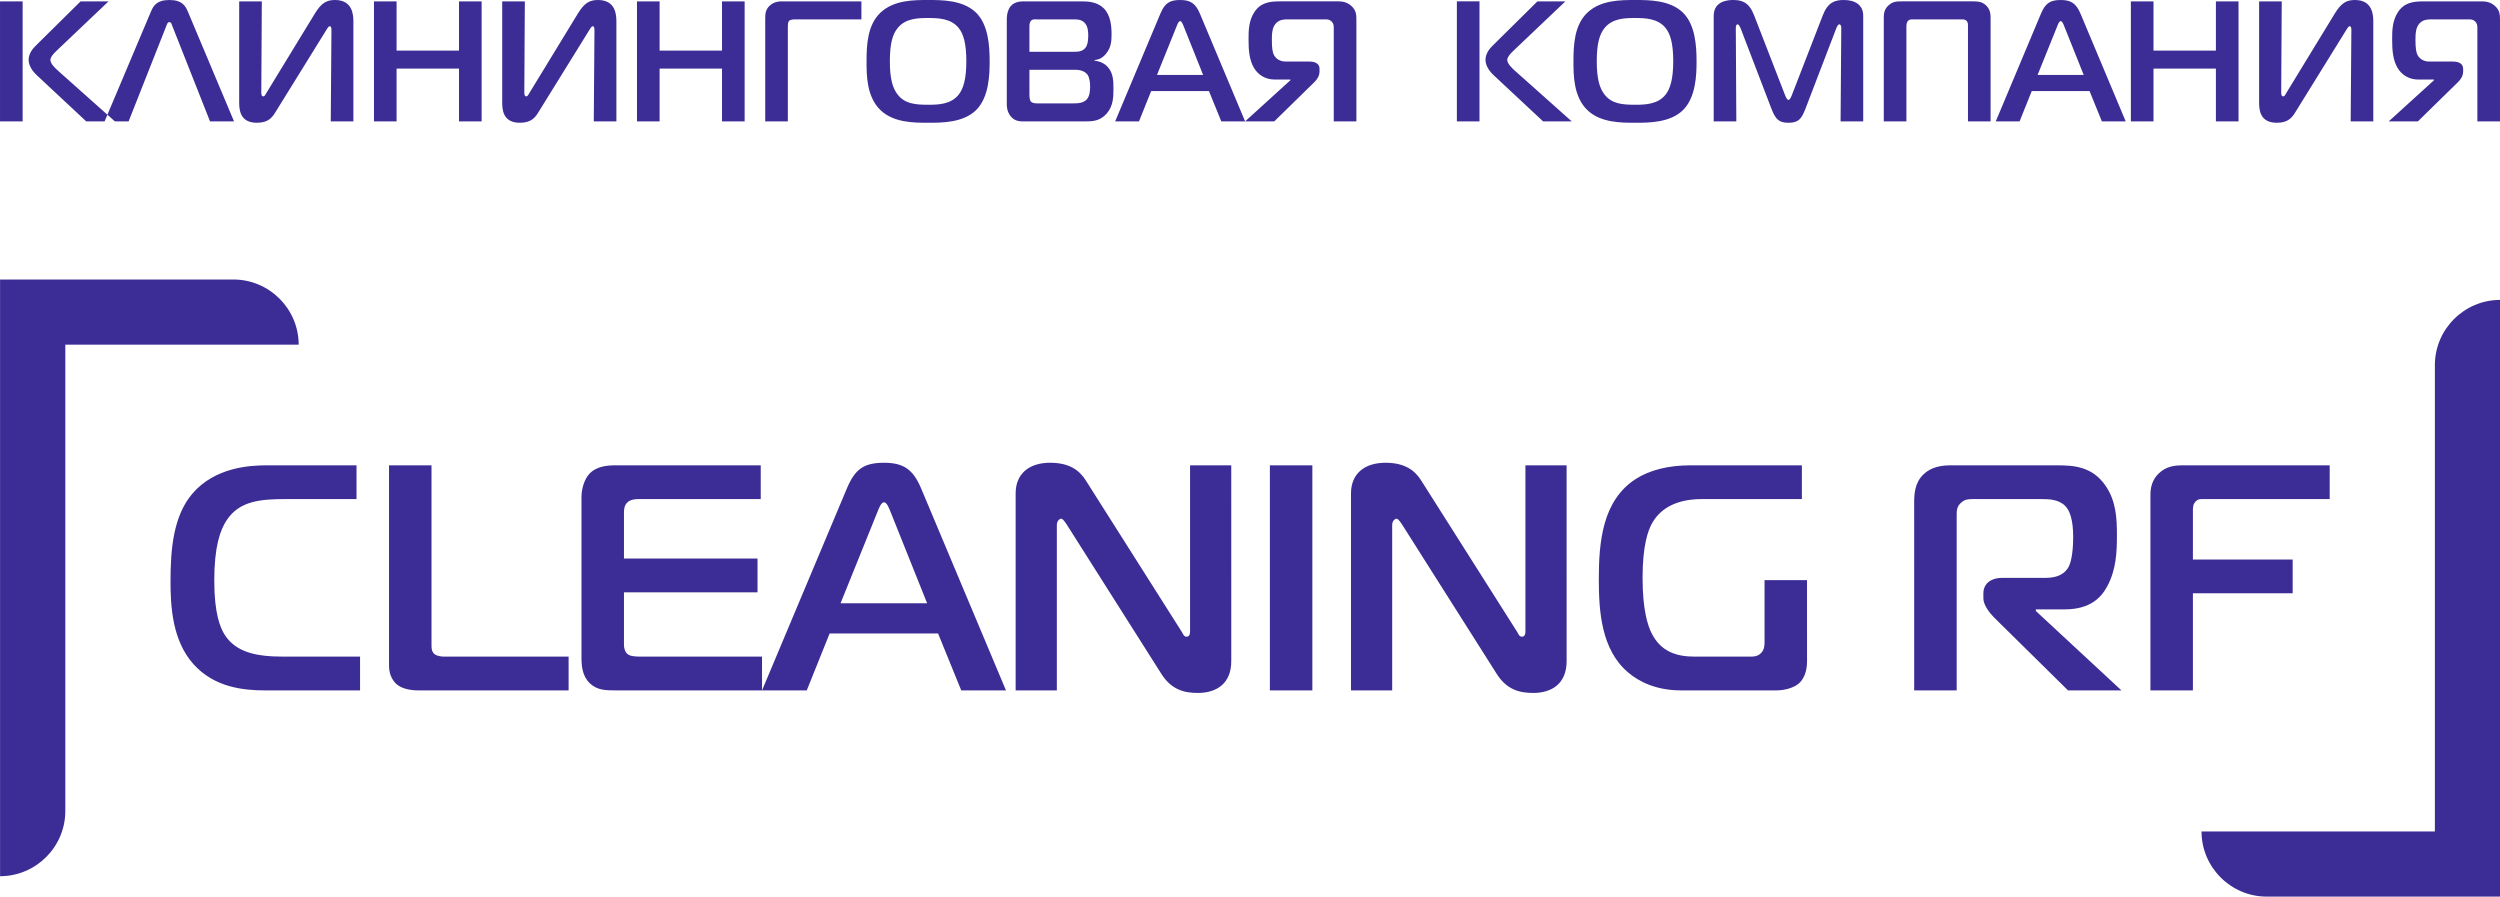
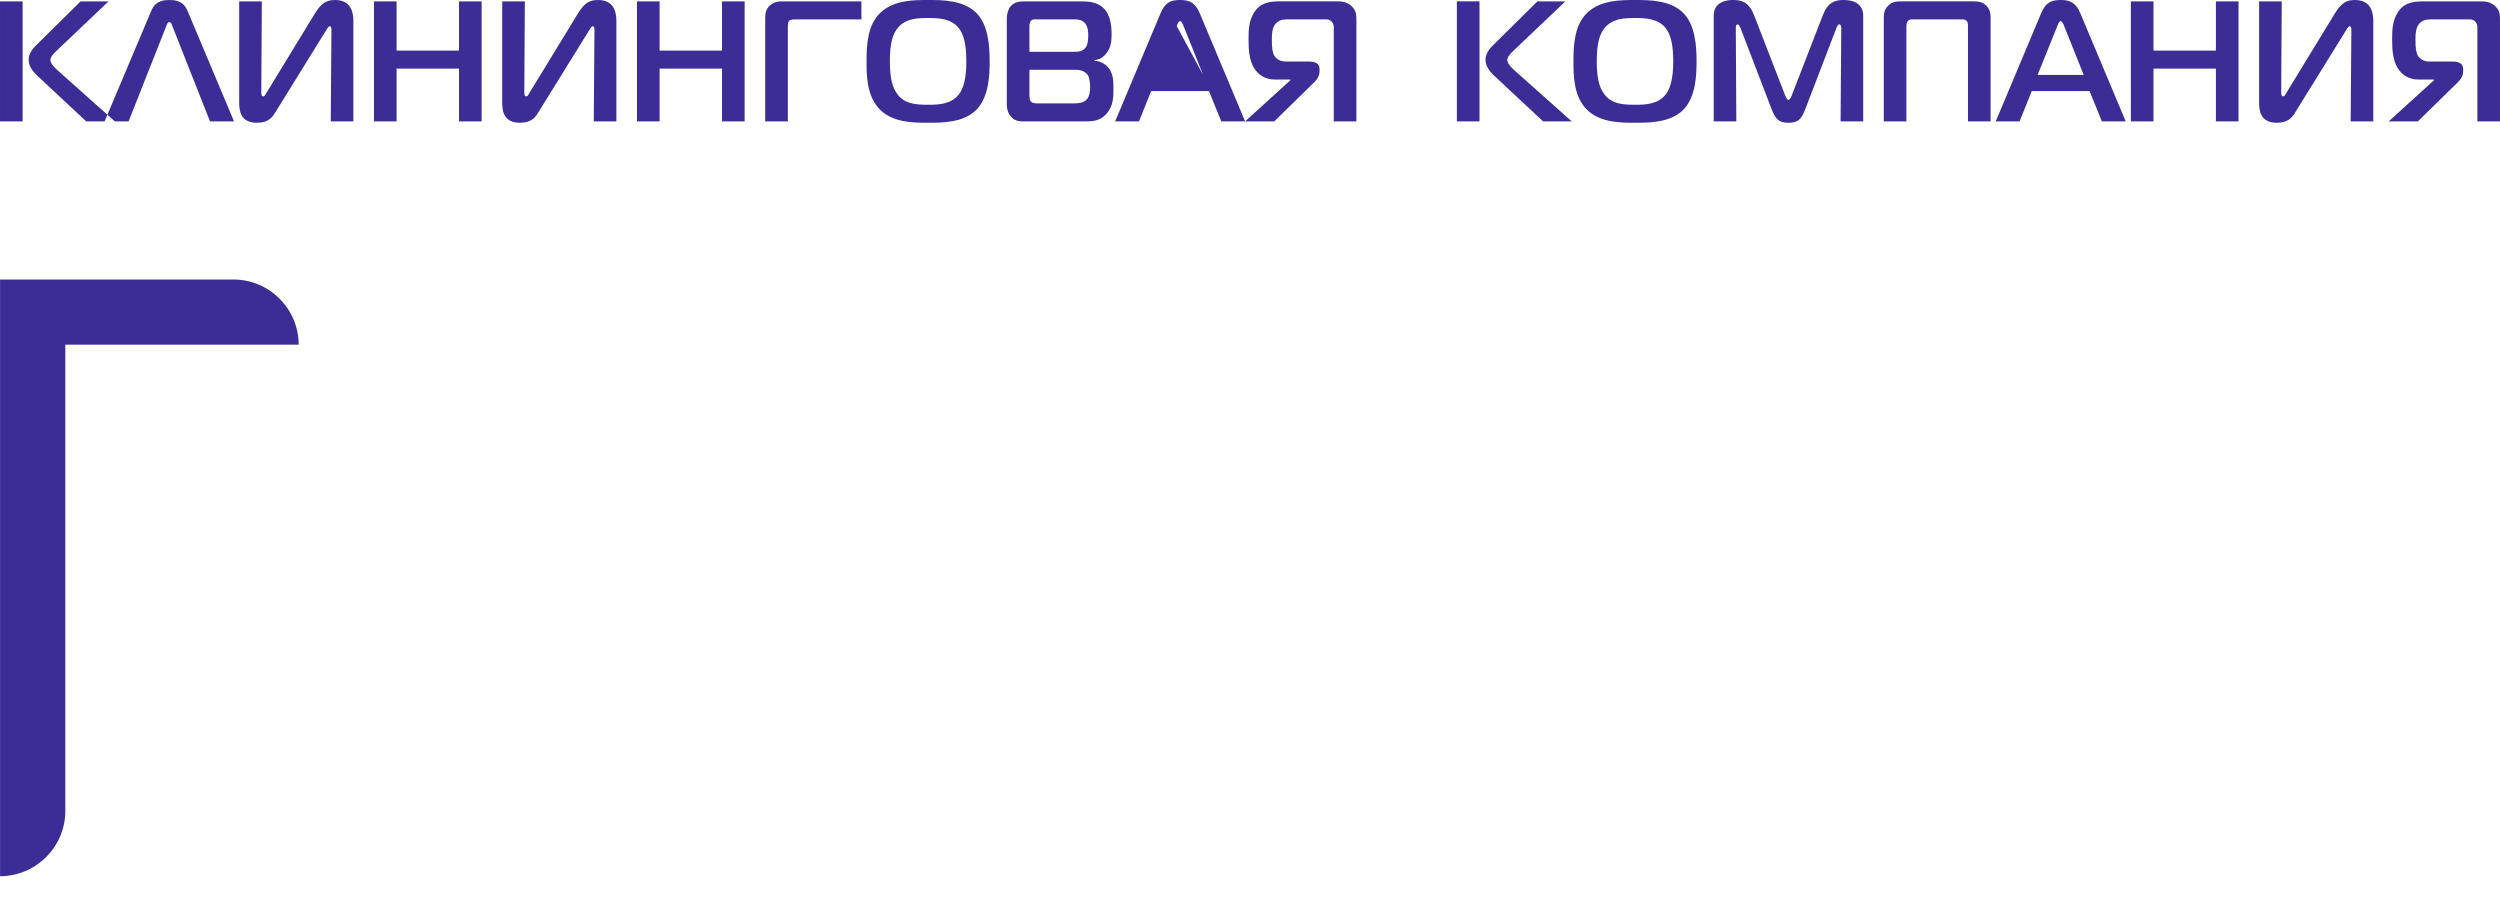
<svg xmlns="http://www.w3.org/2000/svg" xmlns:ns1="http://sodipodi.sourceforge.net/DTD/sodipodi-0.dtd" xmlns:ns2="http://www.inkscape.org/namespaces/inkscape" version="1.1" width="450" height="161.391" id="svg6001" viewBox="0 0 337.5 121.044" ns1:docname="Cleaning RF_Logo.svg" ns2:export-filename="..\..\Cleaning RF_Logo.svg" ns2:export-xdpi="96" ns2:export-ydpi="96" ns2:version="1.2 (dc2aedaf03, 2022-05-15)">
  <defs id="defs6005" />
  <g id="g6170" transform="translate(-254.356,-201.88)">
    <g id="Layer1096" transform="matrix(1.001,0,0,1,-0.247,0)">
      <path d="m 254.356,239.614 h 7.351 1.45 22.671 c 4.841,0 8.8,3.959 8.8,8.8 v 0 h -31.472 v 62.958 c 0,4.838 -3.961,8.799 -8.799,8.799 h -8e-4 z" style="fill:#3c2d96;fill-rule:evenodd" id="path5903" />
-       <path d="m 591.529,322.924 h -7.351 -1.45 -22.671 c -4.841,0 -8.8,-3.96 -8.8,-8.8 v 0 h 31.472 v -62.957 c 0,-4.839 3.961,-8.8 8.8,-8.8 h 9e-4 z" style="fill:#3c2d96;fill-rule:evenodd" id="path5905" />
-       <path d="m 302.908,295.083 v -4.558 h -10.287 c -3.602,0 -6.38,-0.521 -7.943,-2.908 -0.608,-0.955 -1.432,-2.821 -1.432,-7.379 0,-4.514 0.781,-6.814 1.693,-8.16 1.736,-2.604 4.601,-2.821 7.987,-2.821 h 9.505 v -4.557 h -12.197 c -2.17,0 -6.901,0.26 -9.939,3.82 -2.561,2.995 -2.951,7.465 -2.951,11.806 0,3.342 0.217,7.987 3.082,11.199 2.821,3.168 6.771,3.559 9.679,3.559 z m 28.126,0 v -4.558 h -16.667 c -0.911,0 -1.259,-0.217 -1.432,-0.347 -0.434,-0.39 -0.391,-0.955 -0.391,-1.302 v -24.176 h -5.73 v 27.084 c 0,1.302 0.608,2.127 1.085,2.518 0.694,0.564 1.823,0.781 2.821,0.781 z m 26.086,0 v -4.558 h -16.233 c -0.911,0 -1.606,-0.043 -1.953,-0.391 -0.261,-0.217 -0.434,-0.694 -0.434,-1.172 v -7.119 h 18.013 v -4.558 h -18.013 v -6.12 c 0,-0.434 0,-1.042 0.477,-1.476 0.434,-0.391 1.042,-0.434 1.562,-0.434 h 16.407 v -4.557 h -19.489 c -1.172,0 -2.647,0.087 -3.646,1.172 -0.651,0.738 -1.042,1.953 -1.042,3.169 v 21.528 c 0,1.172 0.087,2.561 1.129,3.559 0.998,0.955 2.17,0.955 3.472,0.955 z m 0,0 h 6.033 l 3.082,-7.683 h 14.627 l 3.125,7.683 h 6.033 l -11.459,-27.301 c -1.085,-2.561 -2.387,-3.429 -4.991,-3.429 -2.735,0 -3.907,0.868 -4.992,3.429 z m 15.582,-24.133 c 0.173,-0.434 0.477,-1.259 0.868,-1.259 0.391,0 0.694,0.825 0.868,1.259 l 4.948,12.37 H 367.71 Z m 47.701,-6.25 h -5.556 v 22.396 c 0,0.217 0,0.738 -0.477,0.738 -0.391,0 -0.477,-0.434 -0.694,-0.738 l -12.891,-20.357 c -0.825,-1.302 -2.127,-2.387 -4.818,-2.387 -2.865,0 -4.644,1.519 -4.644,4.123 v 26.607 h 5.556 v -22.31 c 0,-0.608 0.391,-0.868 0.608,-0.868 0.087,0 0.26,0.087 0.694,0.738 l 12.804,20.227 c 1.345,2.127 3.082,2.561 4.905,2.561 2.474,0 4.514,-1.215 4.514,-4.297 z m 10.938,30.383 v -30.383 h -5.73 v 30.383 z M 465.63,264.7 h -5.556 v 22.396 c 0,0.217 0,0.738 -0.477,0.738 -0.391,0 -0.477,-0.434 -0.694,-0.738 l -12.891,-20.357 c -0.825,-1.302 -2.127,-2.387 -4.818,-2.387 -2.865,0 -4.644,1.519 -4.644,4.123 v 26.607 h 5.556 v -22.31 c 0,-0.608 0.391,-0.868 0.608,-0.868 0.087,0 0.26,0.087 0.694,0.738 l 12.804,20.227 c 1.345,2.127 3.082,2.561 4.905,2.561 2.474,0 4.514,-1.215 4.514,-4.297 z m 32.423,15.495 h -5.729 v 8.29 c 0,0.478 0,1.085 -0.478,1.563 -0.477,0.477 -0.998,0.477 -1.519,0.477 h -7.422 c -2.43,0 -4.557,-0.651 -5.816,-3.168 -0.477,-0.955 -1.215,-3.038 -1.215,-7.466 0,-4.384 0.738,-6.38 1.259,-7.335 1.172,-2.127 3.429,-3.299 6.728,-3.299 h 13.498 v -4.557 h -15.104 c -2.908,0 -5.469,0.651 -7.335,1.866 -4.471,2.908 -4.948,8.507 -4.948,13.499 0,4.254 0.304,9.549 3.993,12.63 1.389,1.172 3.69,2.387 7.075,2.387 h 12.934 c 0.869,0 2.171,-0.261 2.951,-0.911 0.565,-0.477 1.129,-1.433 1.129,-2.995 z m 14.454,14.888 h 5.73 v -23.655 c 0,-0.608 0,-1.172 0.608,-1.693 0.477,-0.434 0.911,-0.477 1.519,-0.477 h 9.288 c 0.912,0 2.301,0 3.212,0.911 0.608,0.608 1.085,1.823 1.085,4.21 0,1.042 -0.087,3.212 -0.695,4.167 -0.781,1.215 -2.127,1.345 -3.125,1.345 h -5.73 c -1.649,0 -2.561,0.868 -2.561,2.083 v 0.695 c 0,0.868 0.825,1.953 1.432,2.561 l 9.983,9.853 h 7.205 l -11.546,-10.721 v -0.217 h 3.906 c 3.472,0 4.948,-1.649 5.729,-3.125 1.215,-2.257 1.302,-4.644 1.302,-6.858 0,-2.213 -0.087,-4.601 -1.519,-6.684 -1.78,-2.648 -4.384,-2.778 -6.511,-2.778 h -14.41 c -1.129,0 -2.561,0.173 -3.646,1.215 -1.215,1.172 -1.259,2.691 -1.259,3.95 z m 37.589,0 v -13.108 h 13.455 v -4.558 h -13.455 v -6.597 c 0,-0.391 0,-0.868 0.347,-1.215 0.347,-0.391 0.695,-0.347 1.085,-0.347 h 17.015 v -4.557 h -19.793 c -1.042,0 -2.214,0.087 -3.255,1.085 -0.911,0.868 -1.129,1.953 -1.129,2.908 v 26.39 z" style="fill:#3c2d96;fill-rule:evenodd" id="path5907" />
    </g>
-     <path d="m 254.356,218.268 h 3.055 v -16.203 h -3.055 z m 15.508,0 -7.662,-6.828 c -0.463,-0.416 -1.042,-0.972 -1.042,-1.481 0,-0.347 0.324,-0.741 0.856,-1.25 l 6.99,-6.643 h -3.773 l -6.134,6.064 c -0.787,0.787 -0.879,1.505 -0.879,1.829 0,0.416 0.162,1.203 1.111,2.083 l 6.666,6.226 z m -1.389,0 h 3.241 l 5.115,-12.939 c 0.07,-0.185 0.139,-0.463 0.393,-0.463 0.232,0 0.301,0.255 0.37,0.463 l 5.115,12.939 h 3.241 l -6.249,-14.86 c -0.324,-0.741 -0.764,-1.528 -2.477,-1.528 -1.713,0 -2.152,0.787 -2.476,1.528 z m 33.586,0 v -13.471 c 0,-0.81 -0.046,-2.916 -2.477,-2.916 -1.111,0 -1.828,0.37 -2.708,1.805 l -6.527,10.694 c -0.139,0.231 -0.255,0.509 -0.44,0.509 -0.301,0 -0.278,-0.37 -0.278,-0.741 l 0.069,-12.082 h -3.055 v 13.61 c 0,0.926 0.046,2.778 2.384,2.778 1.643,0 2.13,-0.81 2.569,-1.528 l 6.666,-10.763 c 0.232,-0.37 0.417,-0.741 0.602,-0.741 0.208,0 0.232,0.278 0.232,0.532 l -0.093,12.314 z m 17.314,-16.203 h -3.055 v 6.643 h -8.425 v -6.643 h -3.055 v 16.203 h 3.055 v -7.129 h 8.425 v 7.129 h 3.055 z m 18.193,16.203 v -13.471 c 0,-0.81 -0.046,-2.916 -2.477,-2.916 -1.111,0 -1.828,0.37 -2.708,1.805 l -6.527,10.694 c -0.139,0.231 -0.255,0.509 -0.44,0.509 -0.301,0 -0.278,-0.37 -0.278,-0.741 l 0.07,-12.082 h -3.055 v 13.61 c 0,0.926 0.046,2.778 2.384,2.778 1.643,0 2.13,-0.81 2.569,-1.528 l 6.666,-10.763 c 0.232,-0.37 0.417,-0.741 0.602,-0.741 0.208,0 0.232,0.278 0.232,0.532 l -0.093,12.314 z m 17.314,-16.203 h -3.055 v 6.643 h -8.425 v -6.643 h -3.055 v 16.203 h 3.055 v -7.129 h 8.425 v 7.129 h 3.055 z m 5.833,16.203 v -12.707 c 0,-0.301 0,-0.648 0.139,-0.833 0.208,-0.255 0.741,-0.232 1.065,-0.232 h 8.726 v -2.43 h -10.833 c -0.718,0 -1.273,0.301 -1.597,0.625 -0.532,0.532 -0.556,1.111 -0.556,1.713 v 13.865 z M 379.672,201.88 c -1.967,0 -4.653,0 -6.458,1.713 -1.759,1.667 -1.875,4.375 -1.875,6.574 0,1.829 0,4.768 1.875,6.574 1.782,1.713 4.537,1.713 6.458,1.713 1.828,0 4.722,0 6.458,-1.713 1.759,-1.736 1.829,-4.838 1.829,-6.574 0,-2.129 -0.185,-4.953 -1.829,-6.574 C 384.37,201.88 381.547,201.88 379.672,201.88 Z m -5.185,8.286 c 0,-2.477 0.393,-3.68 1.042,-4.49 1.065,-1.319 2.708,-1.365 4.12,-1.365 1.343,0 3.102,0.046 4.143,1.365 0.625,0.787 1.018,2.06 1.018,4.49 0,2.384 -0.416,3.703 -1.018,4.467 -1.042,1.343 -2.777,1.389 -4.143,1.389 -1.828,0 -3.171,-0.162 -4.12,-1.389 -0.671,-0.856 -1.042,-2.153 -1.042,-4.467 z m 18.008,-8.101 c -0.509,0 -1.227,0.093 -1.713,0.671 -0.347,0.417 -0.509,1.065 -0.509,1.667 v 11.573 c 0,0.926 0.393,1.458 0.556,1.643 0.648,0.741 1.389,0.648 2.199,0.648 h 7.754 c 0.995,0 2.037,0 2.963,-1.041 0.926,-1.042 0.926,-2.338 0.926,-3.403 0,-0.903 0,-2.06 -0.764,-2.893 -0.393,-0.44 -1.019,-0.787 -1.782,-0.856 v -0.093 c 0.602,-0.046 1.065,-0.278 1.528,-0.833 0.718,-0.856 0.764,-1.759 0.764,-2.639 0,-1.065 -0.116,-2.546 -1.018,-3.472 -0.856,-0.879 -2.06,-0.972 -2.94,-0.972 z m 0.834,6.805 v -3.472 c 0,-0.185 0.023,-0.509 0.208,-0.718 0.185,-0.208 0.44,-0.185 0.694,-0.185 h 5 c 0.509,0 1.064,0 1.504,0.417 0.509,0.486 0.532,1.296 0.532,1.736 0,1.111 -0.232,1.504 -0.347,1.643 -0.417,0.579 -1.065,0.579 -1.667,0.579 z m 0,2.43 h 6.203 c 0.995,0 1.458,0.417 1.643,0.671 0.301,0.44 0.347,1.18 0.347,1.643 0,0.509 -0.07,1.227 -0.417,1.643 -0.463,0.556 -1.296,0.579 -1.782,0.579 h -4.814 c -0.232,0 -0.741,0.023 -0.995,-0.255 -0.116,-0.139 -0.185,-0.417 -0.185,-0.949 z m 11.573,6.967 h 3.218 l 1.643,-4.097 h 7.8 l 1.667,4.097 h 3.217 l -6.11,-14.559 c -0.579,-1.366 -1.273,-1.828 -2.662,-1.828 -1.458,0 -2.083,0.463 -2.662,1.828 z m 8.31,-12.869 c 0.092,-0.232 0.255,-0.671 0.463,-0.671 0.208,0 0.37,0.44 0.463,0.671 l 2.639,6.597 h -6.227 z m 24.257,12.869 v -13.657 c 0,-0.74 -0.023,-1.319 -0.648,-1.898 -0.579,-0.555 -1.273,-0.648 -1.782,-0.648 h -7.939 c -1.389,0 -2.592,0.185 -3.426,1.482 -0.764,1.18 -0.764,2.569 -0.764,3.634 0,1.342 0.069,2.731 0.718,3.842 0.555,0.949 1.528,1.597 2.824,1.597 h 2.106 v 0.093 l -6.111,5.555 h 3.935 l 5.416,-5.301 c 0.602,-0.602 0.694,-1.111 0.694,-1.412 v -0.37 c 0,-0.972 -1.088,-0.995 -1.389,-0.995 h -3.194 c -0.741,0 -1.273,-0.37 -1.528,-0.81 -0.231,-0.37 -0.324,-0.972 -0.324,-2.106 0,-0.787 0.023,-1.69 0.556,-2.245 0.486,-0.509 1.088,-0.532 1.574,-0.532 h 5.092 c 0.301,0 0.555,0.023 0.81,0.255 0.278,0.255 0.324,0.556 0.324,0.81 v 12.707 z m 13.564,0 h 3.055 v -16.203 h -3.055 z m 15.508,0 -7.662,-6.828 c -0.463,-0.416 -1.042,-0.972 -1.042,-1.481 0,-0.347 0.324,-0.741 0.856,-1.25 l 6.99,-6.643 h -3.773 l -6.134,6.064 c -0.787,0.787 -0.879,1.505 -0.879,1.829 0,0.416 0.162,1.203 1.111,2.083 l 6.666,6.226 z M 475.105,201.88 c -1.967,0 -4.653,0 -6.458,1.713 -1.759,1.667 -1.875,4.375 -1.875,6.574 0,1.829 0,4.768 1.875,6.574 1.782,1.713 4.537,1.713 6.458,1.713 1.828,0 4.722,0 6.458,-1.713 1.759,-1.736 1.829,-4.838 1.829,-6.574 0,-2.129 -0.185,-4.953 -1.829,-6.574 -1.759,-1.713 -4.583,-1.713 -6.458,-1.713 z m -5.185,8.286 c 0,-2.477 0.393,-3.68 1.042,-4.49 1.065,-1.319 2.708,-1.365 4.12,-1.365 1.343,0 3.102,0.046 4.143,1.365 0.625,0.787 1.018,2.06 1.018,4.49 0,2.384 -0.416,3.703 -1.018,4.467 -1.042,1.343 -2.778,1.389 -4.143,1.389 -1.828,0 -3.171,-0.162 -4.12,-1.389 -0.671,-0.856 -1.042,-2.153 -1.042,-4.467 z m 32.336,-4.467 c 0.07,-0.185 0.231,-0.532 0.394,-0.532 0.092,0 0.278,0.046 0.278,0.486 l -0.093,12.615 h 3.055 v -14.258 c 0,-1.482 -1.111,-2.13 -2.616,-2.13 -1.18,0 -2.152,0.278 -2.847,2.083 l -4.189,10.81 c -0.139,0.347 -0.301,0.602 -0.44,0.602 -0.139,0 -0.301,-0.255 -0.44,-0.602 l -4.19,-10.81 c -0.694,-1.805 -1.666,-2.083 -2.847,-2.083 -0.463,0 -2.615,0.023 -2.615,2.13 v 14.258 h 3.055 l -0.07,-12.615 c 0,-0.07 0,-0.486 0.255,-0.486 0.139,0 0.324,0.347 0.393,0.532 l 4.143,10.81 c 0.579,1.527 1.065,1.944 2.315,1.944 1.343,0 1.759,-0.486 2.315,-1.944 z m 16.851,-1.204 c 0.208,0 0.532,-0.023 0.741,0.208 0.208,0.208 0.185,0.532 0.185,0.764 v 12.8 h 3.055 v -14.004 c 0,-0.556 -0.093,-1.134 -0.579,-1.62 -0.556,-0.555 -1.18,-0.579 -1.829,-0.579 h -9.583 c -0.741,0 -1.25,0.023 -1.828,0.579 -0.532,0.51 -0.602,1.042 -0.602,1.62 v 14.004 h 3.055 v -12.8 c 0,-0.278 0.046,-0.602 0.208,-0.764 0.208,-0.231 0.486,-0.208 0.74,-0.208 z m 4.676,13.772 h 3.218 l 1.643,-4.097 h 7.8 l 1.667,4.097 h 3.217 l -6.11,-14.559 c -0.579,-1.366 -1.273,-1.828 -2.662,-1.828 -1.458,0 -2.083,0.463 -2.662,1.828 z m 8.31,-12.869 c 0.092,-0.232 0.255,-0.671 0.463,-0.671 0.208,0 0.37,0.44 0.463,0.671 l 2.639,6.597 h -6.226 z m 24.466,-3.333 h -3.055 v 6.643 h -8.425 v -6.643 h -3.055 v 16.203 h 3.055 v -7.129 h 8.425 v 7.129 h 3.055 z m 18.193,16.203 v -13.471 c 0,-0.81 -0.046,-2.916 -2.477,-2.916 -1.111,0 -1.828,0.37 -2.708,1.805 l -6.527,10.694 c -0.139,0.231 -0.255,0.509 -0.44,0.509 -0.301,0 -0.278,-0.37 -0.278,-0.741 l 0.07,-12.082 h -3.055 v 13.61 c 0,0.926 0.046,2.778 2.384,2.778 1.643,0 2.13,-0.81 2.569,-1.528 l 6.666,-10.763 c 0.232,-0.37 0.417,-0.741 0.602,-0.741 0.208,0 0.232,0.278 0.232,0.532 l -0.093,12.314 z m 17.105,0 v -13.657 c 0,-0.74 -0.023,-1.319 -0.648,-1.898 -0.579,-0.555 -1.273,-0.648 -1.782,-0.648 h -7.939 c -1.389,0 -2.593,0.185 -3.426,1.482 -0.764,1.18 -0.764,2.569 -0.764,3.634 0,1.342 0.069,2.731 0.717,3.842 0.555,0.949 1.528,1.597 2.824,1.597 h 2.106 v 0.093 l -6.11,5.555 h 3.935 l 5.416,-5.301 c 0.602,-0.602 0.695,-1.111 0.695,-1.412 v -0.37 c 0,-0.972 -1.088,-0.995 -1.389,-0.995 h -3.194 c -0.741,0 -1.273,-0.37 -1.528,-0.81 -0.231,-0.37 -0.324,-0.972 -0.324,-2.106 0,-0.787 0.023,-1.69 0.556,-2.245 0.486,-0.509 1.088,-0.532 1.574,-0.532 h 5.092 c 0.301,0 0.555,0.023 0.81,0.255 0.278,0.255 0.324,0.556 0.324,0.81 v 12.707 z" style="fill:#3c2d96;fill-rule:evenodd;stroke-width:1.094" id="path5918" />
+     <path d="m 254.356,218.268 h 3.055 v -16.203 h -3.055 z m 15.508,0 -7.662,-6.828 c -0.463,-0.416 -1.042,-0.972 -1.042,-1.481 0,-0.347 0.324,-0.741 0.856,-1.25 l 6.99,-6.643 h -3.773 l -6.134,6.064 c -0.787,0.787 -0.879,1.505 -0.879,1.829 0,0.416 0.162,1.203 1.111,2.083 l 6.666,6.226 z m -1.389,0 h 3.241 l 5.115,-12.939 c 0.07,-0.185 0.139,-0.463 0.393,-0.463 0.232,0 0.301,0.255 0.37,0.463 l 5.115,12.939 h 3.241 l -6.249,-14.86 c -0.324,-0.741 -0.764,-1.528 -2.477,-1.528 -1.713,0 -2.152,0.787 -2.476,1.528 z m 33.586,0 v -13.471 c 0,-0.81 -0.046,-2.916 -2.477,-2.916 -1.111,0 -1.828,0.37 -2.708,1.805 l -6.527,10.694 c -0.139,0.231 -0.255,0.509 -0.44,0.509 -0.301,0 -0.278,-0.37 -0.278,-0.741 l 0.069,-12.082 h -3.055 v 13.61 c 0,0.926 0.046,2.778 2.384,2.778 1.643,0 2.13,-0.81 2.569,-1.528 l 6.666,-10.763 c 0.232,-0.37 0.417,-0.741 0.602,-0.741 0.208,0 0.232,0.278 0.232,0.532 l -0.093,12.314 z m 17.314,-16.203 h -3.055 v 6.643 h -8.425 v -6.643 h -3.055 v 16.203 h 3.055 v -7.129 h 8.425 v 7.129 h 3.055 z m 18.193,16.203 v -13.471 c 0,-0.81 -0.046,-2.916 -2.477,-2.916 -1.111,0 -1.828,0.37 -2.708,1.805 l -6.527,10.694 c -0.139,0.231 -0.255,0.509 -0.44,0.509 -0.301,0 -0.278,-0.37 -0.278,-0.741 l 0.07,-12.082 h -3.055 v 13.61 c 0,0.926 0.046,2.778 2.384,2.778 1.643,0 2.13,-0.81 2.569,-1.528 l 6.666,-10.763 c 0.232,-0.37 0.417,-0.741 0.602,-0.741 0.208,0 0.232,0.278 0.232,0.532 l -0.093,12.314 z m 17.314,-16.203 h -3.055 v 6.643 h -8.425 v -6.643 h -3.055 v 16.203 h 3.055 v -7.129 h 8.425 v 7.129 h 3.055 z m 5.833,16.203 v -12.707 c 0,-0.301 0,-0.648 0.139,-0.833 0.208,-0.255 0.741,-0.232 1.065,-0.232 h 8.726 v -2.43 h -10.833 c -0.718,0 -1.273,0.301 -1.597,0.625 -0.532,0.532 -0.556,1.111 -0.556,1.713 v 13.865 z M 379.672,201.88 c -1.967,0 -4.653,0 -6.458,1.713 -1.759,1.667 -1.875,4.375 -1.875,6.574 0,1.829 0,4.768 1.875,6.574 1.782,1.713 4.537,1.713 6.458,1.713 1.828,0 4.722,0 6.458,-1.713 1.759,-1.736 1.829,-4.838 1.829,-6.574 0,-2.129 -0.185,-4.953 -1.829,-6.574 C 384.37,201.88 381.547,201.88 379.672,201.88 Z m -5.185,8.286 c 0,-2.477 0.393,-3.68 1.042,-4.49 1.065,-1.319 2.708,-1.365 4.12,-1.365 1.343,0 3.102,0.046 4.143,1.365 0.625,0.787 1.018,2.06 1.018,4.49 0,2.384 -0.416,3.703 -1.018,4.467 -1.042,1.343 -2.777,1.389 -4.143,1.389 -1.828,0 -3.171,-0.162 -4.12,-1.389 -0.671,-0.856 -1.042,-2.153 -1.042,-4.467 z m 18.008,-8.101 c -0.509,0 -1.227,0.093 -1.713,0.671 -0.347,0.417 -0.509,1.065 -0.509,1.667 v 11.573 c 0,0.926 0.393,1.458 0.556,1.643 0.648,0.741 1.389,0.648 2.199,0.648 h 7.754 c 0.995,0 2.037,0 2.963,-1.041 0.926,-1.042 0.926,-2.338 0.926,-3.403 0,-0.903 0,-2.06 -0.764,-2.893 -0.393,-0.44 -1.019,-0.787 -1.782,-0.856 v -0.093 c 0.602,-0.046 1.065,-0.278 1.528,-0.833 0.718,-0.856 0.764,-1.759 0.764,-2.639 0,-1.065 -0.116,-2.546 -1.018,-3.472 -0.856,-0.879 -2.06,-0.972 -2.94,-0.972 z m 0.834,6.805 v -3.472 c 0,-0.185 0.023,-0.509 0.208,-0.718 0.185,-0.208 0.44,-0.185 0.694,-0.185 h 5 c 0.509,0 1.064,0 1.504,0.417 0.509,0.486 0.532,1.296 0.532,1.736 0,1.111 -0.232,1.504 -0.347,1.643 -0.417,0.579 -1.065,0.579 -1.667,0.579 z m 0,2.43 h 6.203 c 0.995,0 1.458,0.417 1.643,0.671 0.301,0.44 0.347,1.18 0.347,1.643 0,0.509 -0.07,1.227 -0.417,1.643 -0.463,0.556 -1.296,0.579 -1.782,0.579 h -4.814 c -0.232,0 -0.741,0.023 -0.995,-0.255 -0.116,-0.139 -0.185,-0.417 -0.185,-0.949 z m 11.573,6.967 h 3.218 l 1.643,-4.097 h 7.8 l 1.667,4.097 h 3.217 l -6.11,-14.559 c -0.579,-1.366 -1.273,-1.828 -2.662,-1.828 -1.458,0 -2.083,0.463 -2.662,1.828 z m 8.31,-12.869 c 0.092,-0.232 0.255,-0.671 0.463,-0.671 0.208,0 0.37,0.44 0.463,0.671 l 2.639,6.597 z m 24.257,12.869 v -13.657 c 0,-0.74 -0.023,-1.319 -0.648,-1.898 -0.579,-0.555 -1.273,-0.648 -1.782,-0.648 h -7.939 c -1.389,0 -2.592,0.185 -3.426,1.482 -0.764,1.18 -0.764,2.569 -0.764,3.634 0,1.342 0.069,2.731 0.718,3.842 0.555,0.949 1.528,1.597 2.824,1.597 h 2.106 v 0.093 l -6.111,5.555 h 3.935 l 5.416,-5.301 c 0.602,-0.602 0.694,-1.111 0.694,-1.412 v -0.37 c 0,-0.972 -1.088,-0.995 -1.389,-0.995 h -3.194 c -0.741,0 -1.273,-0.37 -1.528,-0.81 -0.231,-0.37 -0.324,-0.972 -0.324,-2.106 0,-0.787 0.023,-1.69 0.556,-2.245 0.486,-0.509 1.088,-0.532 1.574,-0.532 h 5.092 c 0.301,0 0.555,0.023 0.81,0.255 0.278,0.255 0.324,0.556 0.324,0.81 v 12.707 z m 13.564,0 h 3.055 v -16.203 h -3.055 z m 15.508,0 -7.662,-6.828 c -0.463,-0.416 -1.042,-0.972 -1.042,-1.481 0,-0.347 0.324,-0.741 0.856,-1.25 l 6.99,-6.643 h -3.773 l -6.134,6.064 c -0.787,0.787 -0.879,1.505 -0.879,1.829 0,0.416 0.162,1.203 1.111,2.083 l 6.666,6.226 z M 475.105,201.88 c -1.967,0 -4.653,0 -6.458,1.713 -1.759,1.667 -1.875,4.375 -1.875,6.574 0,1.829 0,4.768 1.875,6.574 1.782,1.713 4.537,1.713 6.458,1.713 1.828,0 4.722,0 6.458,-1.713 1.759,-1.736 1.829,-4.838 1.829,-6.574 0,-2.129 -0.185,-4.953 -1.829,-6.574 -1.759,-1.713 -4.583,-1.713 -6.458,-1.713 z m -5.185,8.286 c 0,-2.477 0.393,-3.68 1.042,-4.49 1.065,-1.319 2.708,-1.365 4.12,-1.365 1.343,0 3.102,0.046 4.143,1.365 0.625,0.787 1.018,2.06 1.018,4.49 0,2.384 -0.416,3.703 -1.018,4.467 -1.042,1.343 -2.778,1.389 -4.143,1.389 -1.828,0 -3.171,-0.162 -4.12,-1.389 -0.671,-0.856 -1.042,-2.153 -1.042,-4.467 z m 32.336,-4.467 c 0.07,-0.185 0.231,-0.532 0.394,-0.532 0.092,0 0.278,0.046 0.278,0.486 l -0.093,12.615 h 3.055 v -14.258 c 0,-1.482 -1.111,-2.13 -2.616,-2.13 -1.18,0 -2.152,0.278 -2.847,2.083 l -4.189,10.81 c -0.139,0.347 -0.301,0.602 -0.44,0.602 -0.139,0 -0.301,-0.255 -0.44,-0.602 l -4.19,-10.81 c -0.694,-1.805 -1.666,-2.083 -2.847,-2.083 -0.463,0 -2.615,0.023 -2.615,2.13 v 14.258 h 3.055 l -0.07,-12.615 c 0,-0.07 0,-0.486 0.255,-0.486 0.139,0 0.324,0.347 0.393,0.532 l 4.143,10.81 c 0.579,1.527 1.065,1.944 2.315,1.944 1.343,0 1.759,-0.486 2.315,-1.944 z m 16.851,-1.204 c 0.208,0 0.532,-0.023 0.741,0.208 0.208,0.208 0.185,0.532 0.185,0.764 v 12.8 h 3.055 v -14.004 c 0,-0.556 -0.093,-1.134 -0.579,-1.62 -0.556,-0.555 -1.18,-0.579 -1.829,-0.579 h -9.583 c -0.741,0 -1.25,0.023 -1.828,0.579 -0.532,0.51 -0.602,1.042 -0.602,1.62 v 14.004 h 3.055 v -12.8 c 0,-0.278 0.046,-0.602 0.208,-0.764 0.208,-0.231 0.486,-0.208 0.74,-0.208 z m 4.676,13.772 h 3.218 l 1.643,-4.097 h 7.8 l 1.667,4.097 h 3.217 l -6.11,-14.559 c -0.579,-1.366 -1.273,-1.828 -2.662,-1.828 -1.458,0 -2.083,0.463 -2.662,1.828 z m 8.31,-12.869 c 0.092,-0.232 0.255,-0.671 0.463,-0.671 0.208,0 0.37,0.44 0.463,0.671 l 2.639,6.597 h -6.226 z m 24.466,-3.333 h -3.055 v 6.643 h -8.425 v -6.643 h -3.055 v 16.203 h 3.055 v -7.129 h 8.425 v 7.129 h 3.055 z m 18.193,16.203 v -13.471 c 0,-0.81 -0.046,-2.916 -2.477,-2.916 -1.111,0 -1.828,0.37 -2.708,1.805 l -6.527,10.694 c -0.139,0.231 -0.255,0.509 -0.44,0.509 -0.301,0 -0.278,-0.37 -0.278,-0.741 l 0.07,-12.082 h -3.055 v 13.61 c 0,0.926 0.046,2.778 2.384,2.778 1.643,0 2.13,-0.81 2.569,-1.528 l 6.666,-10.763 c 0.232,-0.37 0.417,-0.741 0.602,-0.741 0.208,0 0.232,0.278 0.232,0.532 l -0.093,12.314 z m 17.105,0 v -13.657 c 0,-0.74 -0.023,-1.319 -0.648,-1.898 -0.579,-0.555 -1.273,-0.648 -1.782,-0.648 h -7.939 c -1.389,0 -2.593,0.185 -3.426,1.482 -0.764,1.18 -0.764,2.569 -0.764,3.634 0,1.342 0.069,2.731 0.717,3.842 0.555,0.949 1.528,1.597 2.824,1.597 h 2.106 v 0.093 l -6.11,5.555 h 3.935 l 5.416,-5.301 c 0.602,-0.602 0.695,-1.111 0.695,-1.412 v -0.37 c 0,-0.972 -1.088,-0.995 -1.389,-0.995 h -3.194 c -0.741,0 -1.273,-0.37 -1.528,-0.81 -0.231,-0.37 -0.324,-0.972 -0.324,-2.106 0,-0.787 0.023,-1.69 0.556,-2.245 0.486,-0.509 1.088,-0.532 1.574,-0.532 h 5.092 c 0.301,0 0.555,0.023 0.81,0.255 0.278,0.255 0.324,0.556 0.324,0.81 v 12.707 z" style="fill:#3c2d96;fill-rule:evenodd;stroke-width:1.094" id="path5918" />
  </g>
</svg>